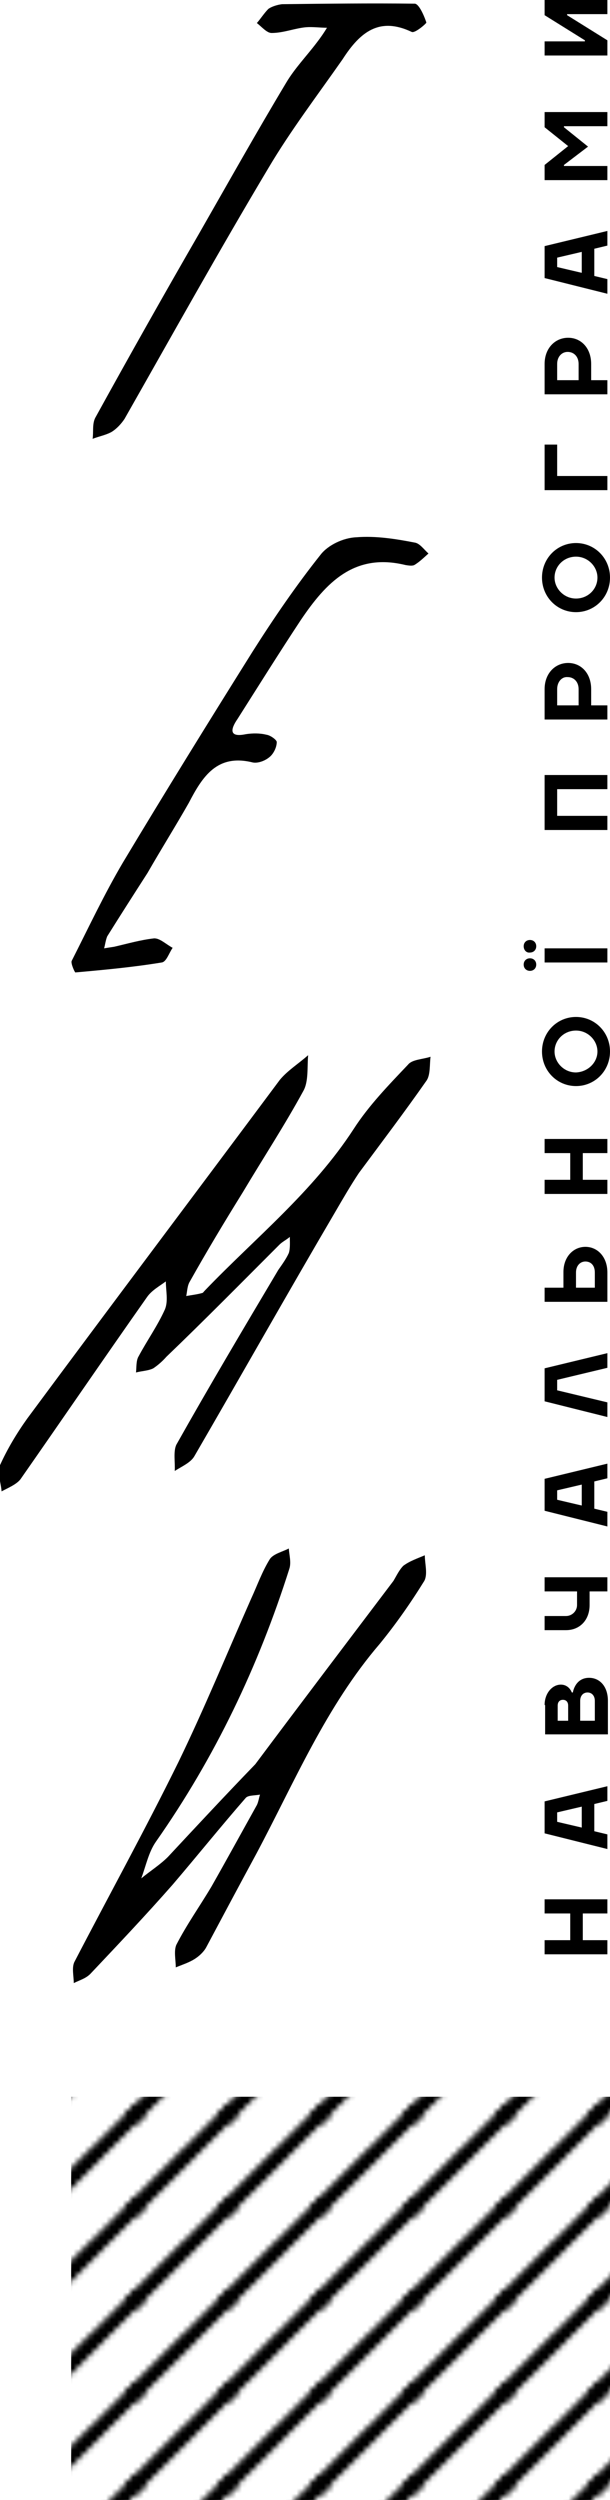
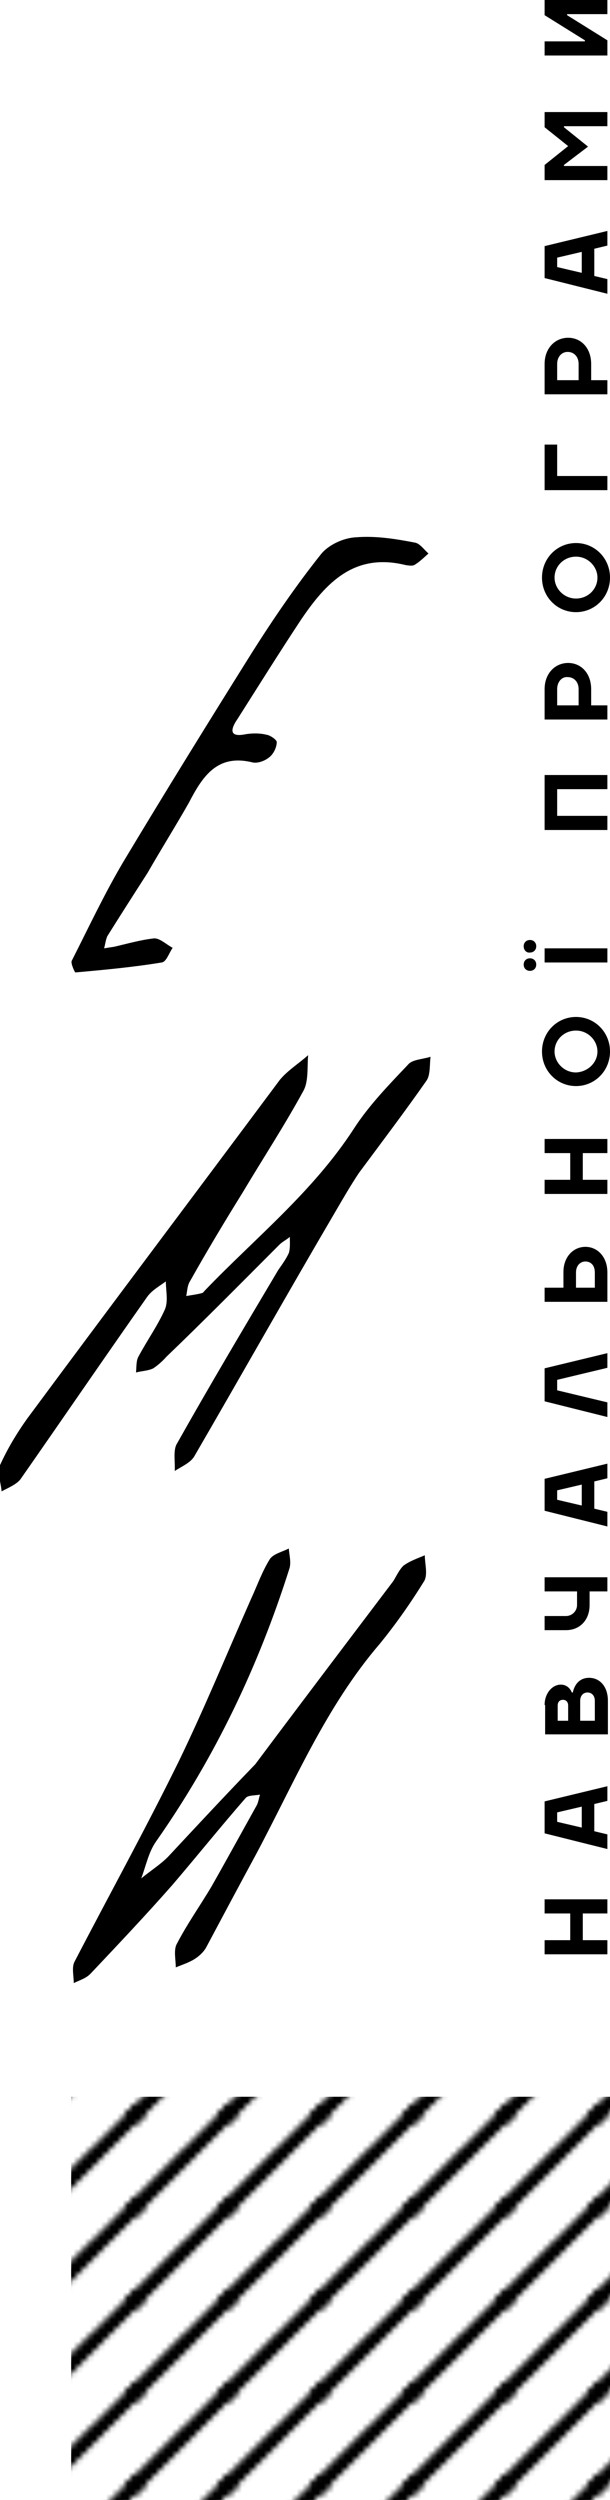
<svg xmlns="http://www.w3.org/2000/svg" xmlns:xlink="http://www.w3.org/1999/xlink" id="Слой_1" x="0px" y="0px" viewBox="0 0 116.6 477.4" style="enable-background:new 0 0 116.6 477.4;" xml:space="preserve">
  <style type="text/css"> .st0{fill:none;} .st1{fill:none;stroke:#000000;stroke-width:2;stroke-miterlimit:10;} .st2{fill:url(#SVGID_1_);} </style>
  <pattern x="17.6" width="16.7" height="16.7" patternUnits="userSpaceOnUse" id="New_Pattern_Swatch_6" viewBox="83.6 -100.4 16.7 16.7" style="overflow:visible;">
    <g>
      <rect x="83.6" y="-100.4" class="st0" width="16.7" height="16.7" />
-       <line class="st1" x1="84.3" y1="-0.7" x2="177.3" y2="-93.7" />
      <line class="st1" x1="67.6" y1="-0.7" x2="160.6" y2="-93.7" />
      <line class="st1" x1="50.9" y1="-0.7" x2="143.9" y2="-93.7" />
      <line class="st1" x1="34.2" y1="-0.7" x2="127.2" y2="-93.7" />
      <line class="st1" x1="17.4" y1="-0.7" x2="110.4" y2="-93.7" />
      <line class="st1" x1="0.7" y1="-0.7" x2="93.7" y2="-93.7" />
      <line class="st1" x1="84.3" y1="-17.4" x2="177.3" y2="-110.4" />
      <line class="st1" x1="67.6" y1="-17.4" x2="160.6" y2="-110.4" />
      <line class="st1" x1="50.9" y1="-17.4" x2="143.9" y2="-110.4" />
      <line class="st1" x1="34.2" y1="-17.4" x2="127.2" y2="-110.4" />
      <line class="st1" x1="17.4" y1="-17.4" x2="110.4" y2="-110.4" />
      <line class="st1" x1="0.7" y1="-17.4" x2="93.7" y2="-110.4" />
      <line class="st1" x1="84.3" y1="-34.2" x2="177.3" y2="-127.2" />
      <line class="st1" x1="67.6" y1="-34.2" x2="160.6" y2="-127.2" />
      <line class="st1" x1="50.9" y1="-34.2" x2="143.9" y2="-127.2" />
      <line class="st1" x1="34.2" y1="-34.2" x2="127.2" y2="-127.2" />
      <line class="st1" x1="17.4" y1="-34.2" x2="110.4" y2="-127.2" />
      <line class="st1" x1="0.7" y1="-34.2" x2="93.7" y2="-127.2" />
      <line class="st1" x1="84.3" y1="-50.9" x2="177.3" y2="-143.9" />
      <line class="st1" x1="67.6" y1="-50.9" x2="160.6" y2="-143.9" />
      <line class="st1" x1="50.9" y1="-50.9" x2="143.9" y2="-143.9" />
      <line class="st1" x1="34.2" y1="-50.9" x2="127.2" y2="-143.9" />
      <line class="st1" x1="17.4" y1="-50.9" x2="110.4" y2="-143.9" />
      <line class="st1" x1="0.7" y1="-50.9" x2="93.7" y2="-143.9" />
      <line class="st1" x1="84.3" y1="-67.6" x2="177.3" y2="-160.6" />
      <line class="st1" x1="67.6" y1="-67.6" x2="160.6" y2="-160.6" />
      <line class="st1" x1="50.9" y1="-67.6" x2="143.9" y2="-160.6" />
      <line class="st1" x1="34.2" y1="-67.6" x2="127.2" y2="-160.6" />
      <line class="st1" x1="17.4" y1="-67.6" x2="110.4" y2="-160.6" />
      <line class="st1" x1="0.7" y1="-67.6" x2="93.7" y2="-160.6" />
-       <line class="st1" x1="84.3" y1="-84.3" x2="177.3" y2="-177.3" />
      <line class="st1" x1="67.6" y1="-84.3" x2="160.6" y2="-177.3" />
      <line class="st1" x1="50.9" y1="-84.3" x2="143.9" y2="-177.3" />
-       <line class="st1" x1="34.2" y1="-84.3" x2="127.2" y2="-177.3" />
      <line class="st1" x1="17.4" y1="-84.3" x2="110.4" y2="-177.3" />
      <line class="st1" x1="0.7" y1="-84.3" x2="93.7" y2="-177.3" />
    </g>
  </pattern>
  <g>
    <g>
      <g>
        <path d="M104.1,373.2v-2.7h4.9v-5.1h-4.9v-2.7h12v2.7h-4.7v5.1h4.7v2.7H104.1z" />
        <path d="M104.1,350.1V344l12-2.9v2.8l-2.5,0.6v5.2l2.5,0.6v2.8L104.1,350.1z M111.2,349v-4l-4.7,1.1v1.8L111.2,349z" />
        <path d="M104.1,325.6c0-2.3,1.5-3.9,3.1-3.9c1.6,0,2.1,1.5,2.1,1.5h0.2c0,0,0.4-2.8,3.1-2.8c2,0,3.6,1.6,3.6,4.4v6.4h-12V325.6z M106.5,328.6h2.1v-2.9c0-0.7-0.4-1.1-1-1.1c-0.6,0-1,0.4-1,1.1V328.6z M113.7,324.8c0-1-0.6-1.6-1.4-1.6s-1.4,0.6-1.4,1.6v3.8 h2.8V324.8z" />
        <path d="M104.1,308.6h4.1c1.1,0,2.1-0.9,2.1-2.1v-2.6h-6.2v-2.7h12v2.7h-3.4v2.6c0,2.9-1.9,4.8-4.5,4.8h-4.1V308.6z" />
        <path d="M104.1,288.5v-6.1l12-2.9v2.8l-2.5,0.6v5.2l2.5,0.6v2.8L104.1,288.5z M111.2,287.5v-4l-4.7,1.1v1.8L111.2,287.5z" />
        <path d="M104.1,267.6v-6.3l12-2.9v2.8l-9.6,2.3v2l9.6,2.3v2.8L104.1,267.6z" />
        <path d="M116.1,243v5.6h-12v-2.7h3.6v-3c0-2.9,1.9-4.8,4.2-4.8C114.2,238.1,116.1,240,116.1,243z M113.7,243 c0-1.4-0.8-2.1-1.8-2.1c-1,0-1.8,0.8-1.8,2.1v2.9h3.6V243z" />
        <path d="M104.1,228v-2.7h4.9v-5.1h-4.9v-2.7h12v2.7h-4.7v5.1h4.7v2.7H104.1z" />
        <path d="M116.6,200.8c0,3.7-2.9,6.6-6.5,6.6c-3.6,0-6.5-2.9-6.5-6.6c0-3.7,2.9-6.6,6.5-6.6C113.7,194.2,116.6,197.1,116.6,200.8z M114.2,200.8c0-2.1-1.8-4-4.1-4c-2.3,0-4.1,1.8-4.1,4c0,2.1,1.8,4,4.1,4C112.4,204.7,114.2,202.9,114.2,200.8z" />
        <path d="M100.1,180.7c0-0.7,0.5-1.2,1.2-1.2c0.7,0,1.2,0.5,1.2,1.2c0,0.7-0.5,1.2-1.2,1.2C100.6,182,100.1,181.4,100.1,180.7z M100.1,184.2c0-0.7,0.5-1.2,1.2-1.2c0.7,0,1.2,0.5,1.2,1.2c0,0.7-0.5,1.2-1.2,1.2C100.6,185.4,100.1,184.9,100.1,184.2z M116.1,181.1v2.7h-12v-2.7H116.1z" />
        <path d="M104.1,158.4V148h12v2.7h-9.6v5.1h9.6v2.7H104.1z" />
        <path d="M113,131.6v3.1h3.1v2.7h-12v-5.8c0-3,2-5,4.5-5S113,128.6,113,131.6z M106.5,131.6v3.1h4.1v-3.1c0-1.4-0.9-2.3-2.1-2.3 C107.4,129.2,106.5,130.2,106.5,131.6z" />
        <path d="M116.6,110.3c0,3.7-2.9,6.6-6.5,6.6c-3.6,0-6.5-2.9-6.5-6.6c0-3.7,2.9-6.6,6.5-6.6C113.7,103.7,116.6,106.6,116.6,110.3z M114.2,110.3c0-2.1-1.8-4-4.1-4c-2.3,0-4.1,1.8-4.1,4c0,2.1,1.8,4,4.1,4C112.4,114.3,114.2,112.5,114.2,110.3z" />
        <path d="M106.5,90.9h9.6v2.7h-12v-8.7h2.4V90.9z" />
        <path d="M113,69.5v3.1h3.1v2.7h-12v-5.8c0-3,2-5,4.5-5S113,66.5,113,69.5z M106.5,69.5v3.1h4.1v-3.1c0-1.4-0.9-2.3-2.1-2.3 C107.4,67.2,106.5,68.1,106.5,69.5z" />
        <path d="M104.1,53.1V47l12-2.9v2.8l-2.5,0.6v5.2l2.5,0.6v2.8L104.1,53.1z M111.2,52.1v-4l-4.7,1.1V51L111.2,52.1z" />
        <path d="M107.8,31.5v0.2h8.3v2.7h-12v-2.9l4.5-3.6l-4.5-3.6v-2.9h12v2.7h-8.3v0.2l4.6,3.7L107.8,31.5z" />
        <path d="M116.1,7.7v2.9h-12V7.9h7.7V7.7l-7.7-4.8V0h12v2.7h-7.7v0.2L116.1,7.7z" />
      </g>
    </g>
    <pattern id="SVGID_1_" xlink:href="#New_Pattern_Swatch_6" patternTransform="matrix(1.04 0 0 1.04 290.56 262.474)"> </pattern>
    <rect x="13.6" y="400.4" class="st2" width="103" height="77" />
    <g>
      <path d="M46.4,227.7c-3.6,5.8-6.9,11.3-10.1,17c-0.5,0.8-0.5,1.8-0.7,2.8c1-0.2,2.1-0.3,3.1-0.6c0.1,0,0.2-0.2,0.5-0.5 c9.6-10,20.6-18.8,28.4-30.8c2.9-4.5,6.7-8.4,10.4-12.3c0.8-1,2.8-1,4.3-1.5c-0.2,1.5,0,3.5-0.8,4.6c-4.2,6-8.6,11.8-12.9,17.6 c-1.6,2.4-3.1,5-4.5,7.4C55,246.9,46.2,262.5,37.2,278c-0.7,1.3-2.4,2-3.8,2.9c0.1-1.6-0.3-3.7,0.3-5 c6.3-11.2,12.9-22.3,19.5-33.4c0.7-1,1.5-2.1,2-3.2c0.3-0.9,0.2-2.1,0.2-3.1c-0.7,0.6-1.4,0.9-2,1.5c-7.1,7.1-14.3,14.4-21.6,21.4 c-0.7,0.8-1.6,1.6-2.5,2.2c-1,0.5-2.3,0.5-3.3,0.8c0.1-1,0-2.3,0.5-3.1c1.6-3,3.6-5.8,5-8.9c0.7-1.6,0.2-3.6,0.2-5.4 c-1.2,0.9-2.7,1.7-3.6,3c-8.1,11.5-16.1,23.2-24.2,34.8c-0.8,1-2.3,1.6-3.6,2.3c-0.1-1.6-0.9-3.7-0.3-5c1.4-3.1,3.2-6.1,5.2-8.9 c16-21.6,32.2-43.1,48.3-64.7c1.5-1.8,3.6-3.1,5.4-4.7c-0.2,2.3,0.1,5-0.9,6.8C54.4,214.9,50.4,221,46.4,227.7" />
      <path d="M48.8,336.9c8.9-11.9,17.7-23.5,26.4-35c0.6-1,1.1-2.1,1.9-2.9c1.2-0.9,2.7-1.4,4.1-2c0,1.6,0.6,3.6-0.1,4.9 c-2.6,4.2-5.4,8.2-8.5,12c-10.3,12-16.3,26.4-23.6,40.1c-3.2,5.9-6.4,11.9-9.6,17.9c-0.5,0.9-1.4,1.7-2.2,2.2 c-1.1,0.7-2.4,1.1-3.6,1.6c0-1.4-0.4-3.1,0.1-4.3c2-3.9,4.5-7.4,6.7-11.1c2.9-5.1,5.8-10.4,8.7-15.6c0.3-0.6,0.4-1.4,0.6-2 c-1,0.2-2.2,0.1-2.7,0.6c-4.8,5.5-9.3,11.1-14,16.6c-5.1,5.8-10.4,11.4-15.6,16.9c-0.9,1-2.1,1.3-3.3,1.9c0-1.3-0.4-2.9,0.1-4 c6.6-12.7,13.6-25.4,19.9-38.2c5-10.3,9.3-20.8,13.9-31.2c1.2-2.6,2.1-5.2,3.6-7.6c0.7-1,2.5-1.4,3.6-2c0.1,1.3,0.5,2.7,0.1,3.9 c-5.9,18.6-14.2,36-25.5,52.1c-1.4,2-1.9,4.6-2.8,7c1.7-1.4,3.6-2.6,5.1-4.1C37.6,348.7,43,342.9,48.8,336.9" />
      <path d="M28.2,166.7c-2.7,4.2-5.2,8.1-7.7,12.1c-0.3,0.7-0.4,1.6-0.6,2.3c0.6-0.1,1.2-0.2,1.9-0.3c2.6-0.6,5-1.3,7.6-1.6 c1.1-0.1,2.3,1.1,3.6,1.8c-0.7,1-1.2,2.7-2.1,2.8c-5.5,0.9-10.9,1.4-16.5,1.9c-0.1,0-0.9-1.7-0.7-2.2c3.2-6.3,6.2-12.7,9.8-18.8 c8.1-13.5,16.4-26.9,24.8-40.3c4-6.3,8.3-12.6,13-18.5c1.4-1.8,4.3-3.2,6.8-3.3c3.7-0.3,7.5,0.3,11.1,1c1,0.1,1.8,1.3,2.7,2.1 c-0.9,0.8-1.7,1.6-2.7,2.2c-0.4,0.2-1.1,0.1-1.7,0c-9.8-2.4-15.2,3.4-20,10.5c-4.1,6.2-8.1,12.6-12.1,18.9 c-0.9,1.3-2.2,3.7,1.6,2.9c1.3-0.2,2.7-0.2,3.9,0.1c0.8,0.1,2,1,2,1.4c0,1-0.6,2.2-1.3,2.8c-0.9,0.8-2.3,1.3-3.3,1.1 c-6.8-1.7-9.6,2.7-12.2,7.7C33.6,157.7,30.9,162,28.2,166.7" />
-       <path d="M65.5,11.3c-4.9,7-10,13.7-14.2,20.8C41.8,48,32.9,64,23.8,80c-0.6,0.9-1.5,1.9-2.5,2.5c-1.1,0.6-2.3,0.8-3.6,1.3 c0.2-1.3-0.1-2.8,0.5-4C24.7,68,31.3,56.3,38,44.7c5.5-9.6,11-19.4,16.7-28.9c1.6-2.7,3.9-5.1,5.8-7.6c0.7-0.9,1.4-1.9,2-2.9 c-1.3,0-2.7-0.2-4-0.1c-2.2,0.2-4.3,1.1-6.6,1.1c-0.9,0-1.9-1.2-2.8-1.9c0.7-0.8,1.4-1.9,2.2-2.7c0.7-0.5,1.8-0.8,2.6-0.9 c8.5-0.1,16.9-0.2,25.3-0.1C80,0.6,81,2.8,81.5,4.3c0,0.2-2.2,2.1-2.8,1.8C72.6,3.2,68.9,6,65.5,11.3" />
    </g>
  </g>
</svg>